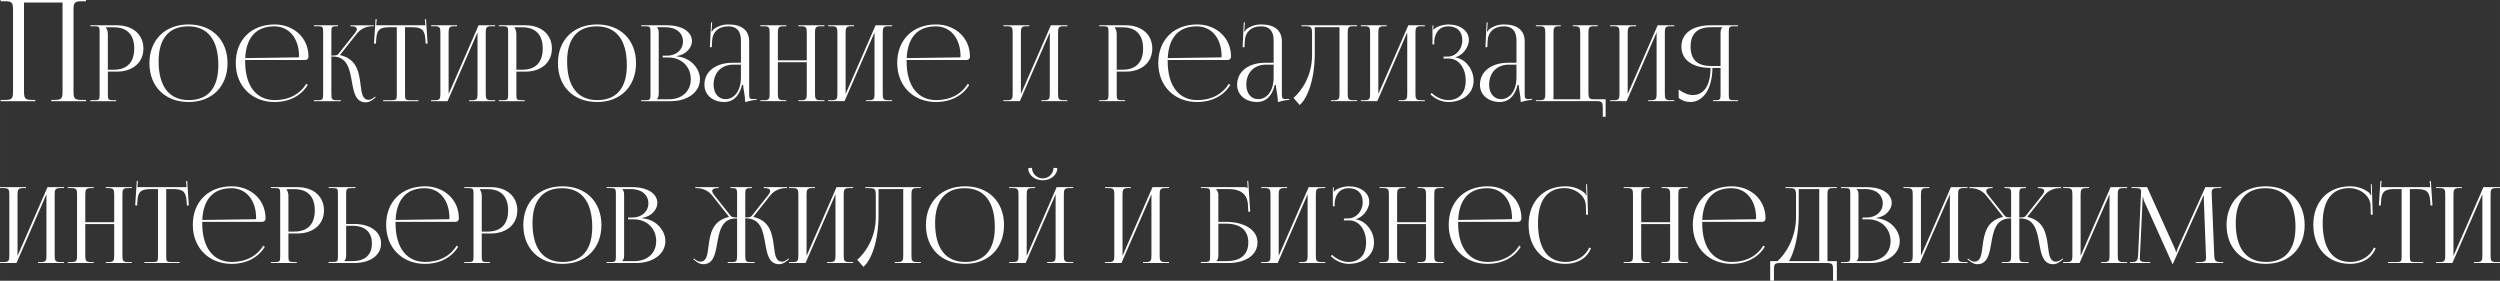
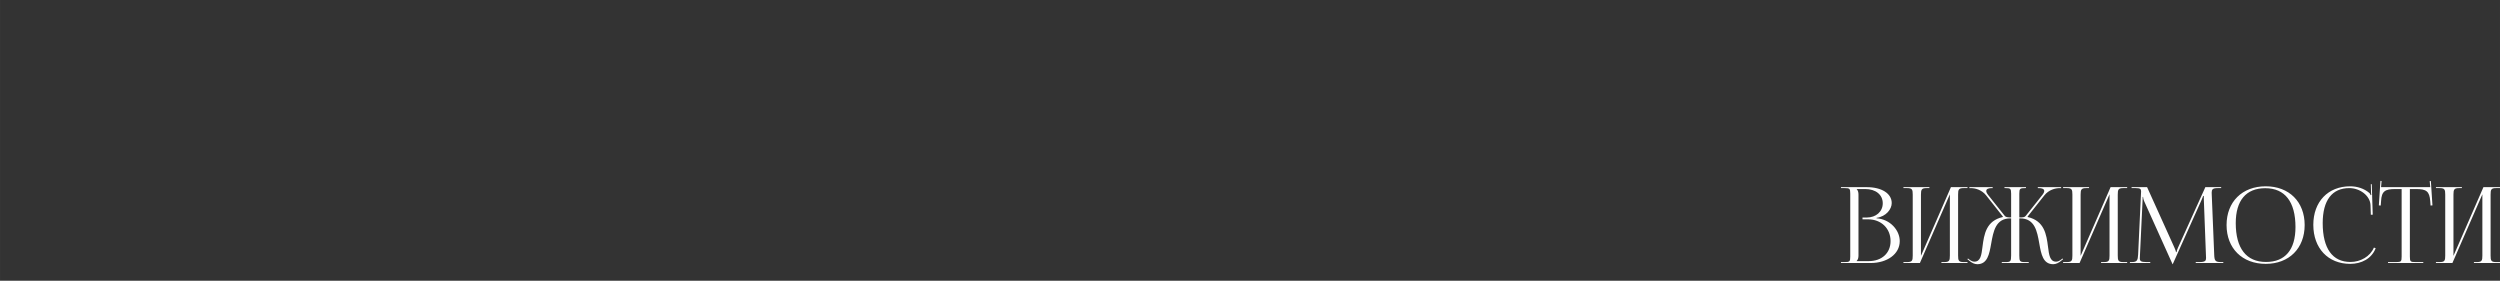
<svg xmlns="http://www.w3.org/2000/svg" xml:space="preserve" width="1117.57mm" height="125.503mm" style="shape-rendering:geometricPrecision; text-rendering:geometricPrecision; image-rendering:optimizeQuality; fill-rule:evenodd; clip-rule:evenodd" viewBox="0 0 163362.61 18345.7">
  <rect x="0" y="0" width="163362.61" height="18345.7" fill="#333333" stroke="none" />
  <defs>
    <style type="text/css">  .fil0 {fill:#FEFEFE;fill-rule:nonzero}  </style>
  </defs>
  <g id="Слой_x0020_1">
    <g id="_1686699041648">
-       <path class="fil0" d="M41.38 6610.82l2261.83 0 0 -82.75 -239.04 0c-441.34,0 -496.51,-128.72 -496.51,-570.06l0 -5792.5 2519.27 0 0 5792.5c0,441.34 -45.97,570.06 -487.3,570.06l-248.25 0 0 82.75 2271.02 0 0 -82.75 -331 0c-441.32,0 -487.3,-128.72 -487.3,-570.06l0 -5305.19c0,-441.34 45.97,-570.06 487.3,-570.06l331 0 0 -82.75 -5581.03 0 0 82.75 321.81 0c441.32,0 487.3,128.72 487.3,570.06l0 5305.19c0,441.34 -45.97,570.06 -487.3,570.06l-321.81 0 0 82.75zm6888.95 -4827.09l503.39 0c870.03,0 1337.8,485 1337.8,1386.07 0,901.05 -467.77,1386.07 -1337.8,1386.07l-386.17 0 0 -2310.11c0,-158.6 -34.47,-317.22 -117.22,-427.54l0 -34.48zm-1027.49 4827.09l1689.49 0 0 -62.07 -172.39 0c-331,0 -372.39,-34.47 -372.39,-365.47l0 -1503.3 593.04 0c1038.98,0 1730.87,-603.39 1730.87,-1510.19 0,-910.26 -691.89,-1517.08 -1730.87,-1517.08l-1737.75 0 0 62.05 241.37 0c330.99,0 365.47,34.48 365.47,365.49l0 4103.03c0,331 -34.48,365.47 -365.47,365.47l-241.37 0 0 62.07zm6420.04 55.17c1527.43,0 2544.56,-1014.83 2544.56,-2537.68 0,-1518.22 -1017.13,-2530.76 -2544.56,-2530.76 -1535.47,0 -2558.36,1012.54 -2558.36,2530.76 0,1522.84 1022.89,2537.68 2558.36,2537.68zm20.68 -124.12c-1287.22,0 -1979.11,-888.42 -1979.11,-2537.68 0,-1483.76 675.79,-2282.53 1930.84,-2282.53 1282.63,0 1972.21,888.42 1972.21,2537.68 0,1483.76 -673.5,2282.53 -1923.94,2282.53zm3675.49 -2620.43l3923.73 0c117.23,0 213.77,-89.65 213.77,-199.98l0 -34.47c0,-1253.89 -1006.79,-2089.44 -2206.68,-2089.44 -1527.42,0 -2544.56,1006.79 -2544.56,2516.98 0,1530.88 1082.65,2551.46 2530.78,2551.46 979.21,0 1748.1,-417.2 2174.49,-1117.13l-99.99 -75.85c-399.96,670.05 -1127.48,1068.86 -2053.82,1068.86 -1179.18,0 -1937.72,-888.42 -1937.72,-2537.68 0,-28.74 0,-56.32 0,-82.75zm4.59 -124.12c60.91,-1350.44 720.61,-2075.66 1898.65,-2075.66 972.33,0 1620.53,786.13 1620.53,1965.32 0,41.37 -20.7,62.05 -55.17,62.05l-3464.02 48.28zm4484.6 2813.5l1760.75 0 0 -62.07 -241.35 0c-331,0 -374.68,-41.37 -374.68,-427.54l0 -2427.34 85.05 0c963.13,0 1112.54,833.25 1255.05,1641.22 122.98,698.79 244.8,1352.74 909.1,1352.74 176.99,0 366.63,-82.75 559.71,-256.29l87.36 -68.97 -39.09 -48.27 -89.64 71.26c-126.43,96.54 -234.47,135.61 -327.55,135.61 -409.16,0 -464.33,-436.73 -530.99,-979.21 -98.83,-799.91 -232.16,-1687.18 -1327.45,-1937.72l-6.9 -27.58 1096.45 -1386.07c289.62,-365.49 707.98,-475.82 1013.69,-475.82l82.75 0 0 -62.05 -1523.98 0 0 62.05 62.07 0c212.61,0 357.43,56.32 357.43,187.34 0,66.66 -37.93,152.86 -122.98,260.9l-1090.7 1372.27c-64.36,82.75 -201.13,96.55 -449.38,96.55l0 -1551.57c0,-331 43.68,-365.49 374.68,-365.49l62.07 0 0 -62.05 -1578.01 0 0 62.05 241.35 0c331,0 362.04,34.48 362.04,365.49l0 4040.96c0,386.17 -34.48,427.54 -362.04,427.54l-244.8 0 0 62.07zm4530.57 0l2303.21 0 0 -62.07 -510.29 0c-331,0 -365.47,-34.47 -365.47,-365.47l0 -4406.45 399.96 0c661.99,0 882.66,131.02 930.93,793.03l20.7 283.88 124.12 -8.04 -103.43 -1592.95 -75.85 4.6 34.47 395.37 -3213.46 0 34.48 -402.26 -75.87 -4.59 -103.43 1599.84 124.13 8.04 20.68 -283.88c34.48,-662.01 268.94,-793.03 930.94,-793.03l413.74 0 0 4406.45c0,331 -34.47,365.47 -365.47,365.47l-524.09 0 0 62.07zm3130.7 0l1075.76 0 1958.42 -4489.2 0 3999.6c0,331 -34.48,427.54 -365.49,427.54l-186.19 0 0 62.07 1703.27 0 0 -62.07 -248.25 0c-330.99,0 -365.47,-96.54 -365.47,-427.54l0 -3978.9c0,-331 34.48,-427.55 365.47,-427.55l248.25 0 0 -62.05 -1082.65 0 -1958.42 4489.19 0 -3999.58c0,-331 41.38,-427.55 372.39,-427.55l179.29 0 0 -62.05 -1696.39 0 0 62.05 241.37 0c330.99,0 365.47,96.55 365.47,427.55l0 3978.9c0,331 -34.48,427.54 -365.47,427.54l-241.37 0 0 62.07zm5454.63 -4827.09l503.39 0c870.03,0 1337.8,485 1337.8,1386.07 0,901.05 -467.77,1386.07 -1337.8,1386.07l-386.17 0 0 -2310.11c0,-158.6 -34.47,-317.22 -117.22,-427.54l0 -34.48zm-1027.49 4827.09l1689.49 0 0 -62.07 -172.39 0c-331,0 -372.39,-34.47 -372.39,-365.47l0 -1503.3 593.04 0c1038.98,0 1730.87,-603.39 1730.87,-1510.19 0,-910.26 -691.89,-1517.08 -1730.87,-1517.08l-1737.75 0 0 62.05 241.37 0c330.99,0 365.47,34.48 365.47,365.49l0 4103.03c0,331 -34.48,365.47 -365.47,365.47l-241.37 0 0 62.07zm6420.04 55.17c1527.43,0 2544.56,-1014.83 2544.56,-2537.68 0,-1518.22 -1017.13,-2530.76 -2544.56,-2530.76 -1535.47,0 -2558.36,1012.54 -2558.36,2530.76 0,1522.84 1022.89,2537.68 2558.36,2537.68zm20.68 -124.12c-1287.22,0 -1979.11,-888.42 -1979.11,-2537.68 0,-1483.76 675.79,-2282.53 1930.84,-2282.53 1282.63,0 1972.21,888.42 1972.21,2537.68 0,1483.76 -673.5,2282.53 -1923.94,2282.53zm3889.26 -55.17l0 -13.8c82.75,-82.75 117.22,-193.09 117.22,-351.69l0 -3978.9c0,-158.62 -34.47,-275.84 -117.22,-358.59l0 -6.9 558.56 0c687.28,0 1144.71,372.37 1144.71,930.94 0,544.77 -441.34,930.93 -1048.18,930.93l-275.82 0 0 117.23 365.47 0c855.09,0 1468.82,593.04 1468.82,1420.55 0,786.13 -571.2,1310.21 -1427.43,1310.21l-786.13 0zm-1027.49 124.12l1937.74 0c1068.86,0 1903.26,-572.36 1903.26,-1434.33 0,-703.38 -620.62,-1427.45 -1517.08,-1489.5l0 -27.58c634.41,-89.65 993,-572.36 993,-965.43 0,-625.21 -652.8,-1041.26 -1634.32,-1041.26l-1682.59 0 0 62.05 241.37 0c330.99,0 365.47,34.48 365.47,365.49l0 4103.03c0,331 -34.48,365.47 -365.47,365.47l-241.37 0 0 62.07zm6516.59 -2510.1l-537.87 0c-1109.09,0 -1848.09,573.51 -1848.09,1434.35 0,679.24 558.56,1130.91 1303.32,1130.91 496.49,0 951.63,-289.62 1158.5,-1117.13l68.95 0c3.45,108.04 27.58,272.39 58.62,448.24 37.93,216.06 72.42,450.52 72.42,620.62l0 55.17c196.52,-63.22 413.74,-117.23 748.19,-151.72l-3.45 -62.05 -117.23 6.88c0,0 -96.54,6.9 -137.9,6.9 -206.88,0 -227.57,-75.85 -227.57,-351.69l0 -3406.54c0,-726.37 -466.63,-1117.13 -1358.48,-1117.13 -413.75,0 -737.86,144.8 -951.63,303.41 -48.27,34.48 -103.43,137.92 -110.33,158.62l-48.27 -13.8c13.78,-48.27 20.68,-124.12 27.58,-220.67l20.68 -365.47 -68.95 0 -75.87 1627.42 124.13 -1.15 20.68 -427.54c25.29,-535.58 386.17,-936.69 1068.86,-936.69 528.68,0 813.71,311.46 813.71,903.36l0 1475.7zm0 124.13l0 827.49c0,986.11 -517.19,1427.45 -999.9,1427.45 -472.37,0 -786.13,-378.13 -786.13,-944.73 0,-786.13 512.58,-1310.21 1282.62,-1310.21l503.4 0zm1268.83 2385.96l1696.39 0 0 -62.07 -179.29 0c-331,0 -372.39,-96.54 -372.39,-427.54l0 -2054.96 1889.47 0 0 2054.96c0,331 -34.48,427.54 -365.49,427.54l-186.19 0 0 62.07 1703.27 0 0 -62.07 -248.25 0c-330.99,0 -365.47,-96.54 -365.47,-427.54l0 -3978.9c0,-331 34.48,-427.55 365.47,-427.55l248.25 0 0 -62.05 -1703.27 0 0 62.05 179.29 0c331,0 372.39,96.55 372.39,427.55l0 1799.81 -1889.47 0 0 -1799.81c0,-331 41.38,-427.55 372.39,-427.55l179.29 0 0 -62.05 -1696.39 0 0 62.05 241.37 0c330.99,0 365.47,96.55 365.47,427.55l0 3978.9c0,331 -34.48,427.54 -365.47,427.54l-241.37 0 0 62.07zm4427.13 0l1075.76 0 1958.42 -4489.2 0 3999.6c0,331 -34.48,427.54 -365.49,427.54l-186.19 0 0 62.07 1703.27 0 0 -62.07 -248.25 0c-330.99,0 -365.47,-96.54 -365.47,-427.54l0 -3978.9c0,-331 34.48,-427.55 365.47,-427.55l248.25 0 0 -62.05 -1082.65 0 -1958.42 4489.19 0 -3999.58c0,-331 41.38,-427.55 372.39,-427.55l179.29 0 0 -62.05 -1696.39 0 0 62.05 241.37 0c330.99,0 365.47,96.55 365.47,427.55l0 3978.9c0,331 -34.48,427.54 -365.47,427.54l-241.37 0 0 62.07zm5130.52 -2689.38l3923.73 0c117.23,0 213.77,-89.65 213.77,-199.98l0 -34.47c0,-1253.89 -1006.79,-2089.44 -2206.68,-2089.44 -1527.42,0 -2544.56,1006.79 -2544.56,2516.98 0,1530.88 1082.65,2551.46 2530.78,2551.46 979.21,0 1748.1,-417.2 2174.49,-1117.13l-99.99 -75.85c-399.96,670.05 -1127.48,1068.86 -2053.82,1068.86 -1179.18,0 -1937.72,-888.42 -1937.72,-2537.68 0,-28.74 0,-56.32 0,-82.75zm4.59 -124.12c60.91,-1350.44 720.61,-2075.66 1898.65,-2075.66 972.33,0 1620.53,786.13 1620.53,1965.32 0,41.37 -20.7,62.05 -55.17,62.05l-3464.02 48.28zm6318.89 2813.5l1075.76 0 1958.42 -4489.2 0 3999.6c0,331 -34.48,427.54 -365.49,427.54l-186.19 0 0 62.07 1703.27 0 0 -62.07 -248.25 0c-330.99,0 -365.47,-96.54 -365.47,-427.54l0 -3978.9c0,-331 34.48,-427.55 365.47,-427.55l248.25 0 0 -62.05 -1082.65 0 -1958.42 4489.19 0 -3999.58c0,-331 41.38,-427.55 372.39,-427.55l179.29 0 0 -62.05 -1696.39 0 0 62.05 241.37 0c330.99,0 365.47,96.55 365.47,427.55l0 3978.9c0,331 -34.48,427.54 -365.47,427.54l-241.37 0 0 62.07zm7288.92 -4827.09l503.39 0c870.03,0 1337.8,485 1337.8,1386.07 0,901.05 -467.77,1386.07 -1337.8,1386.07l-386.17 0 0 -2310.11c0,-158.6 -34.47,-317.22 -117.22,-427.54l0 -34.48zm-1027.49 4827.09l1689.49 0 0 -62.07 -172.39 0c-331,0 -372.39,-34.47 -372.39,-365.47l0 -1503.3 593.04 0c1038.98,0 1730.87,-603.39 1730.87,-1510.19 0,-910.26 -691.89,-1517.08 -1730.87,-1517.08l-1737.75 0 0 62.05 241.37 0c330.99,0 365.47,34.48 365.47,365.49l0 4103.03c0,331 -34.48,365.47 -365.47,365.47l-241.37 0 0 62.07zm4475.42 -2689.38l3923.73 0c117.23,0 213.77,-89.65 213.77,-199.98l0 -34.47c0,-1253.89 -1006.79,-2089.44 -2206.68,-2089.44 -1527.42,0 -2544.56,1006.79 -2544.56,2516.98 0,1530.88 1082.65,2551.46 2530.78,2551.46 979.21,0 1748.1,-417.2 2174.49,-1117.13l-99.99 -75.85c-399.96,670.05 -1127.48,1068.86 -2053.82,1068.86 -1179.18,0 -1937.72,-888.42 -1937.72,-2537.68 0,-28.74 0,-56.32 0,-82.75zm4.59 -124.12c60.91,-1350.44 720.61,-2075.66 1898.65,-2075.66 972.33,0 1620.53,786.13 1620.53,1965.32 0,41.37 -20.7,62.05 -55.17,62.05l-3464.02 48.28zm6918.84 303.41l-537.87 0c-1109.09,0 -1848.09,573.51 -1848.09,1434.35 0,679.24 558.56,1130.91 1303.32,1130.91 496.49,0 951.63,-289.62 1158.5,-1117.13l68.95 0c3.45,108.04 27.58,272.39 58.62,448.24 37.93,216.06 72.42,450.52 72.42,620.62l0 55.17c196.52,-63.22 413.74,-117.23 748.19,-151.72l-3.45 -62.05 -117.23 6.88c0,0 -96.54,6.9 -137.9,6.9 -206.88,0 -227.57,-75.85 -227.57,-351.69l0 -3406.54c0,-726.37 -466.63,-1117.13 -1358.48,-1117.13 -413.75,0 -737.86,144.8 -951.63,303.41 -48.27,34.48 -103.43,137.92 -110.33,158.62l-48.27 -13.8c13.78,-48.27 20.68,-124.12 27.58,-220.67l20.68 -365.47 -68.95 0 -75.87 1627.42 124.13 -1.15 20.68 -427.54c25.29,-535.58 386.17,-936.69 1068.86,-936.69 528.68,0 813.71,311.46 813.71,903.36l0 1475.7zm0 124.13l0 827.49c0,986.11 -517.19,1427.45 -999.9,1427.45 -472.37,0 -786.13,-378.13 -786.13,-944.73 0,-786.13 512.58,-1310.21 1282.62,-1310.21l503.4 0zm1820.5 -2572.15l0 62.05 151.72 0c482.71,0 537.87,27.58 537.87,510.3l0 1399.85c-6.9,1372.27 -705.68,2333.09 -1211.37,2773.27l402.25 462.02c464.32,-385.02 988.41,-1559.61 988.41,-3400.8l0 -1682.59 1613.63 0 0 4344.38c0,331 -34.48,427.54 -365.49,427.54l-186.19 0 0 62.07 1703.27 0 0 -62.07 -248.25 0c-330.99,0 -365.47,-96.54 -365.47,-427.54l0 -3978.9c0,-331 34.48,-427.55 365.47,-427.55l248.25 0 0 -62.05 -1151.6 0 -1889.47 0 -593.04 0zm3875.46 4958.11l1075.76 0 1958.42 -4489.2 0 3999.6c0,331 -34.48,427.54 -365.49,427.54l-186.19 0 0 62.07 1703.27 0 0 -62.07 -248.25 0c-330.99,0 -365.47,-96.54 -365.47,-427.54l0 -3978.9c0,-331 34.48,-427.55 365.47,-427.55l248.25 0 0 -62.05 -1082.65 0 -1958.42 4489.19 0 -3999.58c0,-331 41.38,-427.55 372.39,-427.55l179.29 0 0 -62.05 -1696.39 0 0 62.05 241.37 0c330.99,0 365.47,96.55 365.47,427.55l0 3978.9c0,331 -34.48,427.54 -365.47,427.54l-241.37 0 0 62.07zm5406.35 -2785.92l351.69 0c627.52,0 1096.45,606.83 1096.45,1441.23 0,829.79 -451.67,1275.73 -1144.71,1275.73 -328.69,0 -765.44,-155.17 -1076.9,-466.63l-88.5 87.36c337.9,337.89 799.93,503.39 1165.4,503.39 956.23,0 1661.9,-559.71 1661.9,-1399.85 0,-724.07 -530.97,-1427.45 -1213.66,-1517.1l0 -6.88c448.22,-82.75 903.35,-620.62 903.35,-1130.93 0,-607.98 -581.55,-1013.68 -1351.58,-1013.68 -248.25,6.88 -572.36,75.85 -793.03,206.87 -55.17,27.58 -124.12,96.54 -151.7,144.82l-20.68 -6.9 0 -275.84 -62.07 0 0 1234.36 117.23 0 0 -227.57c34.47,-441.34 268.94,-951.63 917.14,-951.63 551.67,0 917.14,316.06 917.14,903.36 0,601.08 -420.64,1075.75 -979.21,1075.75l-248.25 0 0 124.13zm4765.04 275.82l-537.87 0c-1109.09,0 -1848.09,573.51 -1848.09,1434.35 0,679.24 558.56,1130.91 1303.32,1130.91 496.49,0 951.63,-289.62 1158.5,-1117.13l68.95 0c3.45,108.04 27.58,272.39 58.62,448.24 37.93,216.06 72.42,450.52 72.42,620.62l0 55.17c196.52,-63.22 413.74,-117.23 748.19,-151.72l-3.45 -62.05 -117.23 6.88c0,0 -96.54,6.9 -137.9,6.9 -206.88,0 -227.57,-75.85 -227.57,-351.69l0 -3406.54c0,-726.37 -466.63,-1117.13 -1358.48,-1117.13 -413.75,0 -737.86,144.8 -951.63,303.41 -48.27,34.48 -103.43,137.92 -110.33,158.62l-48.27 -13.8c13.78,-48.27 20.68,-124.12 27.58,-220.67l20.68 -365.47 -68.95 0 -75.87 1627.42 124.13 -1.15 20.68 -427.54c25.29,-535.58 386.17,-936.69 1068.86,-936.69 528.68,0 813.71,311.46 813.71,903.36l0 1475.7zm0 124.13l0 827.49c0,986.11 -517.19,1427.45 -999.9,1427.45 -472.37,0 -786.13,-378.13 -786.13,-944.73 0,-786.13 512.58,-1310.21 1282.62,-1310.21l503.4 0zm1268.83 2385.96l3999.6 0c331,0 372.37,96.54 372.37,427.54l0 593.04 186.2 0 0 -1144.7 -758.56 0c-330.99,0 -365.47,-96.55 -365.47,-427.55l0 -3916.83c0,-331 34.48,-427.55 365.47,-427.55l241.37 0 0 -62.05 -1627.42 0 0 62.05 110.32 0c331,0 372.39,96.55 372.39,427.55l0 4344.38 -1744.65 0 0 -4344.38c0,-331 34.48,-427.55 365.49,-427.55l110.32 0 0 -62.05 -1627.42 0 0 62.05 248.25 0c331,0 365.49,96.55 365.49,427.55l0 3978.9c0,331 -34.48,427.54 -365.49,427.54l-248.25 0 0 62.07zm4854.67 0l1075.76 0 1958.42 -4489.2 0 3999.6c0,331 -34.48,427.54 -365.49,427.54l-186.19 0 0 62.07 1703.27 0 0 -62.07 -248.25 0c-330.99,0 -365.47,-96.54 -365.47,-427.54l0 -3978.9c0,-331 34.48,-427.55 365.47,-427.55l248.25 0 0 -62.05 -1082.65 0 -1958.42 4489.19 0 -3999.58c0,-331 41.38,-427.55 372.39,-427.55l179.29 0 0 -62.05 -1696.39 0 0 62.05 241.37 0c330.99,0 365.47,96.55 365.47,427.55l0 3978.9c0,331 -34.48,427.54 -365.47,427.54l-241.37 0 0 62.07zm6716.56 0l1641.22 0 0 -62.07 -241.35 0c-331,0 -365.49,-34.47 -365.49,-365.47l0 -4103.03c0,-331 34.48,-365.49 365.49,-365.49l241.35 0 0 -62.05 -1799.82 0c-1103.33,0 -1903.26,475.81 -1903.26,1392.95 0,918.3 799.93,1392.97 1903.26,1392.97 -5.74,1129.77 -414.89,1772.24 -1167.69,1772.24 -270.09,0 -578.1,-119.53 -914.85,-358.59l0 544.77c208.02,178.15 475.81,268.94 758.54,268.94 863.13,0 1440.08,-889.56 1448.12,-2227.36l530.99 0 0 1744.65c0,331 -41.38,365.47 -372.37,365.47l-124.13 0 0 62.07zm496.51 -2296.31l-599.94 0c-841.29,0 -1358.48,-349.39 -1358.48,-1268.85 0,-914.85 520.64,-1268.83 1358.48,-1268.83l717.16 0 0 6.9c-82.74,82.75 -117.22,199.97 -117.22,358.59l0 2172.19zm-112429.9 12872.69l1075.76 0 1958.42 -4489.2 0 3999.6c0,331 -34.48,427.54 -365.49,427.54l-186.19 0 0 62.07 1703.27 0 0 -62.07 -248.25 0c-330.99,0 -365.47,-96.54 -365.47,-427.54l0 -3978.9c0,-331 34.48,-427.55 365.47,-427.55l248.25 0 0 -62.05 -1082.65 0 -1958.42 4489.19 0 -3999.58c0,-331 41.38,-427.55 372.39,-427.55l179.29 0 0 -62.05 -1696.39 0 0 62.05 241.37 0c330.99,0 365.47,96.55 365.47,427.55l0 3978.9c0,331 -34.48,427.54 -365.47,427.54l-241.37 0 0 62.07zm4427.13 0l1696.39 0 0 -62.07 -179.29 0c-331,0 -372.39,-96.54 -372.39,-427.54l0 -2054.96 1889.47 0 0 2054.96c0,331 -34.48,427.54 -365.49,427.54l-186.19 0 0 62.07 1703.27 0 0 -62.07 -248.25 0c-330.99,0 -365.47,-96.54 -365.47,-427.54l0 -3978.9c0,-331 34.48,-427.55 365.47,-427.55l248.25 0 0 -62.05 -1703.27 0 0 62.05 179.29 0c331,0 372.39,96.55 372.39,427.55l0 1799.81 -1889.47 0 0 -1799.81c0,-331 41.38,-427.55 372.39,-427.55l179.29 0 0 -62.05 -1696.39 0 0 62.05 241.37 0c330.99,0 365.47,96.55 365.47,427.55l0 3978.9c0,331 -34.48,427.54 -365.47,427.54l-241.37 0 0 62.07zm5006.39 0l2303.21 0 0 -62.07 -510.29 0c-331,0 -365.47,-34.47 -365.47,-365.47l0 -4406.45 399.96 0c661.99,0 882.66,131.02 930.93,793.03l20.7 283.88 124.12 -8.04 -103.43 -1592.95 -75.85 4.6 34.47 395.37 -3213.46 0 34.48 -402.26 -75.87 -4.59 -103.43 1599.84 124.13 8.04 20.68 -283.88c34.48,-662.01 268.94,-793.03 930.94,-793.03l413.74 0 0 4406.45c0,331 -34.47,365.47 -365.47,365.47l-524.09 0 0 62.07zm3778.93 -2689.38l3923.73 0c117.23,0 213.77,-89.65 213.77,-199.98l0 -34.47c0,-1253.89 -1006.79,-2089.44 -2206.68,-2089.44 -1527.42,0 -2544.56,1006.79 -2544.56,2516.98 0,1530.88 1082.65,2551.46 2530.78,2551.46 979.21,0 1748.1,-417.2 2174.49,-1117.13l-99.99 -75.85c-399.96,670.05 -1127.48,1068.86 -2053.82,1068.86 -1179.18,0 -1937.72,-888.42 -1937.72,-2537.68 0,-28.74 0,-56.32 0,-82.75zm4.59 -124.12c60.91,-1350.44 720.61,-2075.66 1898.65,-2075.66 972.33,0 1620.53,786.13 1620.53,1965.32 0,41.37 -20.7,62.05 -55.17,62.05l-3464.02 48.28zm5512.09 -2013.59l503.39 0c870.03,0 1337.8,485 1337.8,1386.07 0,901.05 -467.77,1386.07 -1337.8,1386.07l-386.17 0 0 -2310.11c0,-158.6 -34.47,-317.22 -117.22,-427.54l0 -34.48zm-1027.49 4827.09l1689.49 0 0 -62.07 -172.39 0c-331,0 -372.39,-34.47 -372.39,-365.47l0 -1503.3 593.04 0c1038.98,0 1730.87,-603.39 1730.87,-1510.19 0,-910.26 -691.89,-1517.08 -1730.87,-1517.08l-1737.75 0 0 62.05 241.37 0c330.99,0 365.47,34.48 365.47,365.49l0 4103.03c0,331 -34.48,365.47 -365.47,365.47l-241.37 0 0 62.07zm3772.03 0l1668.8 0c1055.06,0 1758.44,-510.29 1758.44,-1275.73 0,-765.44 -703.38,-1275.73 -1758.44,-1275.73l-524.09 0 0 -1972.21c0,-331 41.38,-372.39 372.39,-372.39l241.35 0 0 -62.05 -1758.45 0 0 62.05 241.37 0c330.99,0 365.47,27.58 365.47,358.59l0 4103.03c0,331 -34.48,365.49 -365.47,365.49l-241.37 0 0 68.95zm1144.71 -2434.23l393.07 0c837.84,0 1289.52,405.7 1289.52,1158.5 0,749.35 -451.67,1151.61 -1289.52,1151.61l-510.29 0 0 -13.8c82.75,-82.75 117.22,-193.09 117.22,-351.69l0 -1944.62zm3227.27 -255.15l3923.73 0c117.23,0 213.77,-89.65 213.77,-199.98l0 -34.47c0,-1253.89 -1006.79,-2089.44 -2206.68,-2089.44 -1527.42,0 -2544.56,1006.79 -2544.56,2516.98 0,1530.88 1082.65,2551.46 2530.78,2551.46 979.21,0 1748.1,-417.2 2174.49,-1117.13l-99.99 -75.85c-399.96,670.05 -1127.48,1068.86 -2053.82,1068.86 -1179.18,0 -1937.72,-888.42 -1937.72,-2537.68 0,-28.74 0,-56.32 0,-82.75zm4.59 -124.12c60.91,-1350.44 720.61,-2075.66 1898.65,-2075.66 972.33,0 1620.53,786.13 1620.53,1965.32 0,41.37 -20.7,62.05 -55.17,62.05l-3464.02 48.28zm5512.09 -2013.59l503.39 0c870.03,0 1337.8,485 1337.8,1386.07 0,901.05 -467.77,1386.07 -1337.8,1386.07l-386.17 0 0 -2310.11c0,-158.6 -34.47,-317.22 -117.22,-427.54l0 -34.48zm-1027.49 4827.09l1689.49 0 0 -62.07 -172.39 0c-331,0 -372.39,-34.47 -372.39,-365.47l0 -1503.3 593.04 0c1038.98,0 1730.87,-603.39 1730.87,-1510.19 0,-910.26 -691.89,-1517.08 -1730.87,-1517.08l-1737.75 0 0 62.05 241.37 0c330.99,0 365.47,34.48 365.47,365.49l0 4103.03c0,331 -34.48,365.47 -365.47,365.47l-241.37 0 0 62.07zm6420.04 55.17c1527.43,0 2544.56,-1014.83 2544.56,-2537.68 0,-1518.22 -1017.13,-2530.76 -2544.56,-2530.76 -1535.47,0 -2558.36,1012.54 -2558.36,2530.76 0,1522.84 1022.89,2537.68 2558.36,2537.68zm20.68 -124.12c-1287.22,0 -1979.11,-888.42 -1979.11,-2537.68 0,-1483.76 675.79,-2282.53 1930.84,-2282.53 1282.63,0 1972.21,888.42 1972.21,2537.68 0,1483.76 -673.5,2282.53 -1923.94,2282.53zm3889.26 -55.17l0 -13.8c82.75,-82.75 117.22,-193.09 117.22,-351.69l0 -3978.9c0,-158.62 -34.47,-275.84 -117.22,-358.59l0 -6.9 558.56 0c687.28,0 1144.71,372.37 1144.71,930.94 0,544.77 -441.34,930.93 -1048.18,930.93l-275.82 0 0 117.23 365.47 0c855.09,0 1468.82,593.04 1468.82,1420.55 0,786.13 -571.2,1310.21 -1427.43,1310.21l-786.13 0zm-1027.49 124.12l1937.74 0c1068.86,0 1903.26,-572.36 1903.26,-1434.33 0,-703.38 -620.62,-1427.45 -1517.08,-1489.5l0 -27.58c634.41,-89.65 993,-572.36 993,-965.43 0,-625.21 -652.8,-1041.26 -1634.32,-1041.26l-1682.59 0 0 62.05 241.37 0c330.99,0 365.47,34.48 365.47,365.49l0 4103.03c0,331 -34.48,365.47 -365.47,365.47l-241.37 0 0 62.07zm7916.44 0l1760.73 0 0 -62.07 -241.35 0c-331,0 -374.67,-41.37 -374.67,-427.54l0 -2427.34 50.56 0c963.12,0 1112.52,833.25 1255.05,1641.22 122.98,698.79 244.8,1352.74 909.1,1352.74 176.99,0 366.63,-82.75 559.71,-256.29l87.34 -68.97 -39.07 -48.27 -89.65 71.26c-126.41,96.54 -234.45,135.61 -327.55,135.61 -406.85,0 -463.16,-433.28 -529.82,-972.31 -102.29,-810.26 -235.61,-1694.08 -1328.6,-1944.62l-6.9 -27.58 1096.45 -1386.07c289.62,-365.49 707.97,-475.82 1013.68,-475.82l82.75 0 0 -62.05 -1523.98 0 0 62.05 62.07 0c212.63,0 357.43,56.32 357.43,187.34 0,66.66 -37.92,152.86 -122.98,260.9l-1090.69 1372.27c-64.36,82.75 -170.09,96.55 -414.89,96.55l0 -1551.57c0,-331 43.66,-365.49 374.67,-365.49l62.07 0 0 -62.05 -1405.61 0 0 62.05 68.97 0c327.55,0 362.02,34.48 365.47,365.49l0 1551.57c-222.96,-1.15 -349.39,-18.39 -411.44,-96.55l-1090.7 -1372.27c-85.05,-108.04 -122.98,-194.24 -122.98,-260.9 0,-131.02 144.82,-187.34 357.45,-187.34l62.05 0 0 -62.05 -1523.98 0 0 62.05 82.75 0c306.87,0 724.07,110.33 1013.69,475.82l1096.45 1386.07 -6.9 27.58c-1078.06,247.1 -1224.01,1104.49 -1328.6,1951.52 -65.5,535.58 -124.12,965.41 -529.83,965.41 -93.09,0 -201.13,-39.07 -326.4,-135.61l-90.79 -71.26 -37.93 48.27 87.36 68.97c193.09,173.54 382.72,256.29 559.71,256.29 661.99,0 784.97,-650.52 906.8,-1345.84 143.66,-809.12 291.93,-1648.12 1256.2,-1648.12l47.11 0 0 2427.34c-3.45,386.17 -37.92,427.54 -365.47,427.54l-244.8 0 0 62.07zm4006.48 0l1075.76 0 1958.42 -4489.2 0 3999.6c0,331 -34.48,427.54 -365.49,427.54l-186.19 0 0 62.07 1703.27 0 0 -62.07 -248.25 0c-330.99,0 -365.47,-96.54 -365.47,-427.54l0 -3978.9c0,-331 34.48,-427.55 365.47,-427.55l248.25 0 0 -62.05 -1082.65 0 -1958.42 4489.19 0 -3999.58c0,-331 41.38,-427.55 372.39,-427.55l179.29 0 0 -62.05 -1696.39 0 0 62.05 241.37 0c330.99,0 365.47,96.55 365.47,427.55l0 3978.9c0,331 -34.48,427.54 -365.47,427.54l-241.37 0 0 62.07zm4978.81 -4958.11l0 62.05 151.72 0c482.71,0 537.87,27.58 537.87,510.3l0 1399.85c-6.9,1372.27 -705.68,2333.09 -1211.37,2773.27l402.25 462.02c464.32,-385.02 988.41,-1559.61 988.41,-3400.8l0 -1682.59 1613.63 0 0 4344.38c0,331 -34.48,427.54 -365.49,427.54l-186.19 0 0 62.07 1703.27 0 0 -62.07 -248.25 0c-330.99,0 -365.47,-96.54 -365.47,-427.54l0 -3978.9c0,-331 34.48,-427.55 365.47,-427.55l248.25 0 0 -62.05 -1151.6 0 -1889.47 0 -593.04 0zm6523.48 5013.28c1527.43,0 2544.56,-1014.83 2544.56,-2537.68 0,-1518.22 -1017.13,-2530.76 -2544.56,-2530.76 -1535.47,0 -2558.36,1012.54 -2558.36,2530.76 0,1522.84 1022.89,2537.68 2558.36,2537.68zm20.68 -124.12c-1287.22,0 -1979.11,-888.42 -1979.11,-2537.68 0,-1483.76 675.79,-2282.53 1930.84,-2282.53 1282.63,0 1972.21,888.42 1972.21,2537.68 0,1483.76 -673.5,2282.53 -1923.94,2282.53zm2861.77 68.95l1075.76 0 1958.42 -4489.2 0 3999.6c0,331 -34.48,427.54 -365.49,427.54l-186.19 0 0 62.07 1703.27 0 0 -62.07 -248.25 0c-330.99,0 -365.47,-96.54 -365.47,-427.54l0 -3978.9c0,-331 34.48,-427.55 365.47,-427.55l248.25 0 0 -62.05 -1082.65 0 -1958.42 4489.19 0 -3999.58c0,-331 41.38,-427.55 372.39,-427.55l179.29 0 0 -62.05 -1696.39 0 0 62.05 241.37 0c330.99,0 365.47,96.55 365.47,427.55l0 3978.9c0,331 -34.48,427.54 -365.47,427.54l-241.37 0 0 62.07zm1241.26 -6199.37c0,442.49 426.38,793.03 951.63,793.03 525.23,0 951.63,-350.53 951.63,-793.03l-248.25 -20.68c0,373.53 -314.91,689.59 -703.38,689.59 -388.47,0 -703.38,-316.06 -703.38,-689.59l-248.25 20.68zm5020.16 6199.37l1075.76 0 1958.42 -4489.2 0 3999.6c0,331 -34.48,427.54 -365.49,427.54l-186.19 0 0 62.07 1703.27 0 0 -62.07 -248.25 0c-330.99,0 -365.47,-96.54 -365.47,-427.54l0 -3978.9c0,-331 34.48,-427.55 365.47,-427.55l248.25 0 0 -62.05 -1082.65 0 -1958.42 4489.19 0 -3999.58c0,-331 41.38,-427.55 372.39,-427.55l179.29 0 0 -62.05 -1696.39 0 0 62.05 241.37 0c330.99,0 365.47,96.55 365.47,427.55l0 3978.9c0,331 -34.48,427.54 -365.47,427.54l-241.37 0 0 62.07zm6261.42 0l1806.72 0c1137.81,0 1896.36,-537.87 1896.36,-1344.68 0,-806.82 -827.49,-1344.7 -2075.66,-1344.7l-482.71 0 0 -1779.12c0,-151.72 -68.95,-275.84 -151.7,-358.59l0 -6.9 834.39 0c662.01,0 1205.63,255.15 1248.15,999.9l27.58 482.71 124.13 0 -131.03 -2020.47 -62.05 4.59 27.58 471.22 -6.9 0c-48.27,-48.27 -75.85,-62.05 -186.19,-62.05l-2868.68 0 0 62.05 241.37 0c330.99,0 365.47,34.48 365.47,365.49l0 4096.13c0,331 -34.48,365.49 -365.47,365.49l-241.37 0 0 68.95zm1144.71 -2572.15l489.61 0c951.63,0 1468.82,429.83 1468.82,1227.46 0,794.17 -499.94,1220.56 -1427.43,1220.56l-648.21 0 0 -13.8c82.75,-82.75 117.22,-193.09 117.22,-351.69l0 -2082.54zm2799.72 2572.15l1075.76 0 1958.42 -4489.2 0 3999.6c0,331 -34.48,427.54 -365.49,427.54l-186.19 0 0 62.07 1703.27 0 0 -62.07 -248.25 0c-330.99,0 -365.47,-96.54 -365.47,-427.54l0 -3978.9c0,-331 34.48,-427.55 365.47,-427.55l248.25 0 0 -62.05 -1082.65 0 -1958.42 4489.19 0 -3999.58c0,-331 41.38,-427.55 372.39,-427.55l179.29 0 0 -62.05 -1696.39 0 0 62.05 241.37 0c330.99,0 365.47,96.55 365.47,427.55l0 3978.9c0,331 -34.48,427.54 -365.47,427.54l-241.37 0 0 62.07zm5406.35 -2785.92l351.69 0c627.52,0 1096.45,606.83 1096.45,1441.23 0,829.79 -451.67,1275.73 -1144.71,1275.73 -328.69,0 -765.44,-155.17 -1076.9,-466.63l-88.5 87.36c337.9,337.89 799.93,503.39 1165.4,503.39 956.23,0 1661.9,-559.71 1661.9,-1399.85 0,-724.07 -530.97,-1427.45 -1213.66,-1517.1l0 -6.88c448.22,-82.75 903.35,-620.62 903.35,-1130.93 0,-607.98 -581.55,-1013.68 -1351.58,-1013.68 -248.25,6.88 -572.36,75.85 -793.03,206.87 -55.17,27.58 -124.12,96.54 -151.7,144.82l-20.68 -6.9 0 -275.84 -62.07 0 0 1234.36 117.23 0 0 -227.57c34.47,-441.34 268.94,-951.63 917.14,-951.63 551.67,0 917.14,316.06 917.14,903.36 0,601.08 -420.64,1075.75 -979.21,1075.75l-248.25 0 0 124.13zm2330.79 2785.92l1696.39 0 0 -62.07 -179.29 0c-331,0 -372.39,-96.54 -372.39,-427.54l0 -2054.96 1889.47 0 0 2054.96c0,331 -34.48,427.54 -365.49,427.54l-186.19 0 0 62.07 1703.27 0 0 -62.07 -248.25 0c-330.99,0 -365.47,-96.54 -365.47,-427.54l0 -3978.9c0,-331 34.48,-427.55 365.47,-427.55l248.25 0 0 -62.05 -1703.27 0 0 62.05 179.29 0c331,0 372.39,96.55 372.39,427.55l0 1799.81 -1889.47 0 0 -1799.81c0,-331 41.38,-427.55 372.39,-427.55l179.29 0 0 -62.05 -1696.39 0 0 62.05 241.37 0c330.99,0 365.47,96.55 365.47,427.55l0 3978.9c0,331 -34.48,427.54 -365.47,427.54l-241.37 0 0 62.07zm5130.52 -2689.38l3923.73 0c117.23,0 213.77,-89.65 213.77,-199.98l0 -34.47c0,-1253.89 -1006.79,-2089.44 -2206.68,-2089.44 -1527.42,0 -2544.56,1006.79 -2544.56,2516.98 0,1530.88 1082.65,2551.46 2530.78,2551.46 979.21,0 1748.1,-417.2 2174.49,-1117.13l-99.99 -75.85c-399.96,670.05 -1127.48,1068.86 -2053.82,1068.86 -1179.18,0 -1937.72,-888.42 -1937.72,-2537.68 0,-28.74 0,-56.32 0,-82.75zm4.59 -124.12c60.91,-1350.44 720.61,-2075.66 1898.65,-2075.66 972.33,0 1620.53,786.13 1620.53,1965.32 0,41.37 -20.7,62.05 -55.17,62.05l-3464.02 48.28zm4601.83 317.2c0,1530.88 965.43,2551.46 2413.55,2551.46 724.07,0 1392.97,-332.14 1661.9,-1020.58l-116.08 -44.83c-237.9,580.41 -876.92,941.29 -1532.02,941.29 -1179.2,0 -1813.6,-888.42 -1813.6,-2537.68 0,-1488.35 607.98,-2289.43 1738.89,-2289.43 682.69,0 1350.44,482.72 1384.91,1103.34l20.7 637.86 124.12 -3.45 -62.07 -1992.89 -62.05 2.29 13.78 501.1c2.29,68.97 6.9,144.82 20.68,199.98l-48.27 13.78c-13.78,-48.27 -41.37,-103.43 -75.85,-137.92 -349.39,-299.97 -799.93,-441.32 -1261.95,-441.32 -1444.67,0 -2406.65,1006.79 -2406.65,2516.98zm6213.14 2496.3l1696.39 0 0 -62.07 -179.29 0c-331,0 -372.39,-96.54 -372.39,-427.54l0 -2054.96 1889.47 0 0 2054.96c0,331 -34.48,427.54 -365.49,427.54l-186.19 0 0 62.07 1703.27 0 0 -62.07 -248.25 0c-330.99,0 -365.47,-96.54 -365.47,-427.54l0 -3978.9c0,-331 34.48,-427.55 365.47,-427.55l248.25 0 0 -62.05 -1703.27 0 0 62.05 179.29 0c331,0 372.39,96.55 372.39,427.55l0 1799.81 -1889.47 0 0 -1799.81c0,-331 41.38,-427.55 372.39,-427.55l179.29 0 0 -62.05 -1696.39 0 0 62.05 241.37 0c330.99,0 365.47,96.55 365.47,427.55l0 3978.9c0,331 -34.48,427.54 -365.47,427.54l-241.37 0 0 62.07zm5130.52 -2689.38l3923.73 0c117.23,0 213.77,-89.65 213.77,-199.98l0 -34.47c0,-1253.89 -1006.79,-2089.44 -2206.68,-2089.44 -1527.42,0 -2544.56,1006.79 -2544.56,2516.98 0,1530.88 1082.65,2551.46 2530.78,2551.46 979.21,0 1748.1,-417.2 2174.49,-1117.13l-99.99 -75.85c-399.96,670.05 -1127.48,1068.86 -2053.82,1068.86 -1179.18,0 -1937.72,-888.42 -1937.72,-2537.68 0,-28.74 0,-56.32 0,-82.75zm4.59 -124.12c60.91,-1350.44 720.61,-2075.66 1898.65,-2075.66 972.33,0 1620.53,786.13 1620.53,1965.32 0,41.37 -20.7,62.05 -55.17,62.05l-3464.02 48.28zm4437.48 2689.38l0 1282.62 247.1 0 0 -730.96c0,-331 41.38,-427.54 372.37,-427.54l3116.93 0c330.99,0 372.37,96.54 372.37,427.54l0 730.96 248.25 0 0 -1282.62 -613.74 0 0 -4344.38c0,-331 34.48,-427.55 365.49,-427.55l248.25 0 0 -62.05 -3358.29 0 0 62.05 151.72 0c482.71,0 537.87,27.58 537.87,510.3l0 1399.85c-6.9,1372.27 -705.67,2422.74 -1211.37,2861.78l-476.96 0zm1237.8 0c340.2,-606.84 629.82,-1657.31 629.82,-3027.28l0 -1682.59 1337.8 0 0 4709.87 -1967.62 0z" />
      <path class="fil0" d="M121325.54 17063.08l0 -13.8c82.75,-82.75 117.22,-193.09 117.22,-351.69l0 -3978.9c0,-158.62 -34.47,-275.84 -117.22,-358.59l0 -6.9 558.56 0c687.28,0 1144.71,372.37 1144.71,930.94 0,544.77 -441.34,930.93 -1048.18,930.93l-275.82 0 0 117.23 365.47 0c855.09,0 1468.82,593.04 1468.82,1420.55 0,786.13 -571.2,1310.21 -1427.43,1310.21l-786.13 0zm-1027.49 124.12l1937.74 0c1068.86,0 1903.26,-572.36 1903.26,-1434.33 0,-703.38 -620.62,-1427.45 -1517.08,-1489.5l0 -27.58c634.41,-89.65 993,-572.36 993,-965.43 0,-625.21 -652.8,-1041.26 -1634.32,-1041.26l-1682.59 0 0 62.05 241.37 0c330.99,0 365.47,34.48 365.47,365.49l0 4103.03c0,331 -34.48,365.47 -365.47,365.47l-241.37 0 0 62.07zm4082.35 0l1075.76 0 1958.42 -4489.2 0 3999.6c0,331 -34.48,427.54 -365.49,427.54l-186.19 0 0 62.07 1703.27 0 0 -62.07 -248.25 0c-330.99,0 -365.47,-96.54 -365.47,-427.54l0 -3978.9c0,-331 34.48,-427.55 365.47,-427.55l248.25 0 0 -62.05 -1082.65 0 -1958.42 4489.19 0 -3999.58c0,-331 41.38,-427.55 372.39,-427.55l179.29 0 0 -62.05 -1696.39 0 0 62.05 241.37 0c330.99,0 365.47,96.55 365.47,427.55l0 3978.9c0,331 -34.48,427.54 -365.47,427.54l-241.37 0 0 62.07zm6426.94 0l1760.73 0 0 -62.07 -241.35 0c-331,0 -374.67,-41.37 -374.67,-427.54l0 -2427.34 50.56 0c963.12,0 1112.52,833.25 1255.05,1641.22 122.98,698.79 244.8,1352.74 909.1,1352.74 176.99,0 366.63,-82.75 559.71,-256.29l87.34 -68.97 -39.07 -48.27 -89.65 71.26c-126.41,96.54 -234.45,135.61 -327.55,135.61 -406.85,0 -463.16,-433.28 -529.82,-972.31 -102.29,-810.26 -235.61,-1694.08 -1328.6,-1944.62l-6.9 -27.58 1096.45 -1386.07c289.62,-365.49 707.97,-475.82 1013.68,-475.82l82.75 0 0 -62.05 -1523.98 0 0 62.05 62.07 0c212.63,0 357.43,56.32 357.43,187.34 0,66.66 -37.92,152.86 -122.98,260.9l-1090.69 1372.27c-64.36,82.75 -170.09,96.55 -414.89,96.55l0 -1551.57c0,-331 43.66,-365.49 374.67,-365.49l62.07 0 0 -62.05 -1405.61 0 0 62.05 68.97 0c327.55,0 362.02,34.48 365.47,365.49l0 1551.57c-222.96,-1.15 -349.39,-18.39 -411.44,-96.55l-1090.7 -1372.27c-85.05,-108.04 -122.98,-194.24 -122.98,-260.9 0,-131.02 144.82,-187.34 357.45,-187.34l62.05 0 0 -62.05 -1523.98 0 0 62.05 82.75 0c306.87,0 724.07,110.33 1013.69,475.82l1096.45 1386.07 -6.9 27.58c-1078.06,247.1 -1224.01,1104.49 -1328.6,1951.52 -65.5,535.58 -124.12,965.41 -529.83,965.41 -93.09,0 -201.13,-39.07 -326.4,-135.61l-90.79 -71.26 -37.93 48.27 87.36 68.97c193.09,173.54 382.72,256.29 559.71,256.29 661.99,0 784.97,-650.52 906.8,-1345.84 143.66,-809.12 291.93,-1648.12 1256.2,-1648.12l47.11 0 0 2427.34c-3.45,386.17 -37.92,427.54 -365.47,427.54l-244.8 0 0 62.07zm4006.48 0l1075.76 0 1958.42 -4489.2 0 3999.6c0,331 -34.48,427.54 -365.49,427.54l-186.19 0 0 62.07 1703.27 0 0 -62.07 -248.25 0c-330.99,0 -365.47,-96.54 -365.47,-427.54l0 -3978.9c0,-331 34.48,-427.55 365.47,-427.55l248.25 0 0 -62.05 -1082.65 0 -1958.42 4489.19 0 -3999.58c0,-331 41.38,-427.55 372.39,-427.55l179.29 0 0 -62.05 -1696.39 0 0 62.05 241.37 0c330.99,0 365.47,96.55 365.47,427.55l0 3978.9c0,331 -34.48,427.54 -365.47,427.54l-241.37 0 0 62.07zm4365.08 0l1330.9 0 0 -62.07 -248.25 0c-378.13,0 -434.44,-75.85 -434.44,-243.65 0,-44.82 3.45,-96.55 6.9,-156.31l172.39 -3620.32c6.9,-124.12 6.9,-172.39 6.9,-234.45l27.58 0c0,20.68 13.78,151.7 75.85,289.62l1827.4 4054.76 20.68 48.27 13.8 0 20.68 -48.27 1854.97 -4130.61c62.07,-144.82 110.33,-262.04 110.33,-282.72l41.38 0c0,75.85 0,179.29 6.9,303.41l137.92 3634.12c2.29,43.66 4.59,83.89 4.59,121.82 0,164.35 -45.97,264.33 -425.24,264.33l-248.25 0 0 62.07 1799.82 0 0 -62.07 -151.72 0c-379.27,0 -427.54,-96.54 -441.32,-489.61l-158.6 -3854.78c-3.45,-70.11 -6.9,-132.16 -6.9,-187.33 0,-201.14 50.56,-302.28 386.17,-302.28l234.45 0 0 -62.05 -1034.38 0 -1786.02 3951.31c-48.27,103.43 -96.55,255.15 -96.55,296.52l-34.47 0c0,-41.37 -41.38,-158.6 -103.43,-296.52l-1786.04 -3951.31 -1013.68 0 0 62.05 275.82 0c296.53,0 344.8,64.36 344.8,220.67 0,41.38 -3.45,89.65 -6.9,144.82l-186.19 3978.9c-20.68,386.17 -75.85,489.61 -427.54,489.61l-110.33 0 0 62.07zm8874.95 55.17c1527.43,0 2544.56,-1014.83 2544.56,-2537.68 0,-1518.22 -1017.13,-2530.76 -2544.56,-2530.76 -1535.47,0 -2558.36,1012.54 -2558.36,2530.76 0,1522.84 1022.89,2537.68 2558.36,2537.68zm20.68 -124.12c-1287.22,0 -1979.11,-888.42 -1979.11,-2537.68 0,-1483.76 675.79,-2282.53 1930.84,-2282.53 1282.63,0 1972.21,888.42 1972.21,2537.68 0,1483.76 -673.5,2282.53 -1923.94,2282.53zm3089.34 -2427.34c0,1530.88 965.43,2551.46 2413.55,2551.46 724.07,0 1392.97,-332.14 1661.9,-1020.58l-116.08 -44.83c-237.9,580.41 -876.92,941.29 -1532.02,941.29 -1179.2,0 -1813.6,-888.42 -1813.6,-2537.68 0,-1488.35 607.98,-2289.43 1738.89,-2289.43 682.69,0 1350.44,482.72 1384.91,1103.34l20.7 637.86 124.12 -3.45 -62.07 -1992.89 -62.05 2.29 13.78 501.1c2.29,68.97 6.9,144.82 20.68,199.98l-48.27 13.78c-13.78,-48.27 -41.37,-103.43 -75.85,-137.92 -349.39,-299.97 -799.93,-441.32 -1261.95,-441.32 -1444.67,0 -2406.65,1006.79 -2406.65,2516.98zm4882.26 2496.3l2303.21 0 0 -62.07 -510.29 0c-331,0 -365.47,-34.47 -365.47,-365.47l0 -4406.45 399.96 0c661.99,0 882.66,131.02 930.93,793.03l20.7 283.88 124.12 -8.04 -103.43 -1592.95 -75.85 4.6 34.47 395.37 -3213.46 0 34.48 -402.26 -75.87 -4.59 -103.43 1599.84 124.13 8.04 20.68 -283.88c34.48,-662.01 268.94,-793.03 930.94,-793.03l413.74 0 0 4406.45c0,331 -34.47,365.47 -365.47,365.47l-524.09 0 0 62.07zm3130.7 0l1075.76 0 1958.42 -4489.2 0 3999.6c0,331 -34.48,427.54 -365.49,427.54l-186.19 0 0 62.07 1703.27 0 0 -62.07 -248.25 0c-330.99,0 -365.47,-96.54 -365.47,-427.54l0 -3978.9c0,-331 34.48,-427.55 365.47,-427.55l248.25 0 0 -62.05 -1082.65 0 -1958.42 4489.19 0 -3999.58c0,-331 41.38,-427.55 372.39,-427.55l179.29 0 0 -62.05 -1696.39 0 0 62.05 241.37 0c330.99,0 365.47,96.55 365.47,427.55l0 3978.9c0,331 -34.48,427.54 -365.47,427.54l-241.37 0 0 62.07z" />
    </g>
  </g>
</svg>